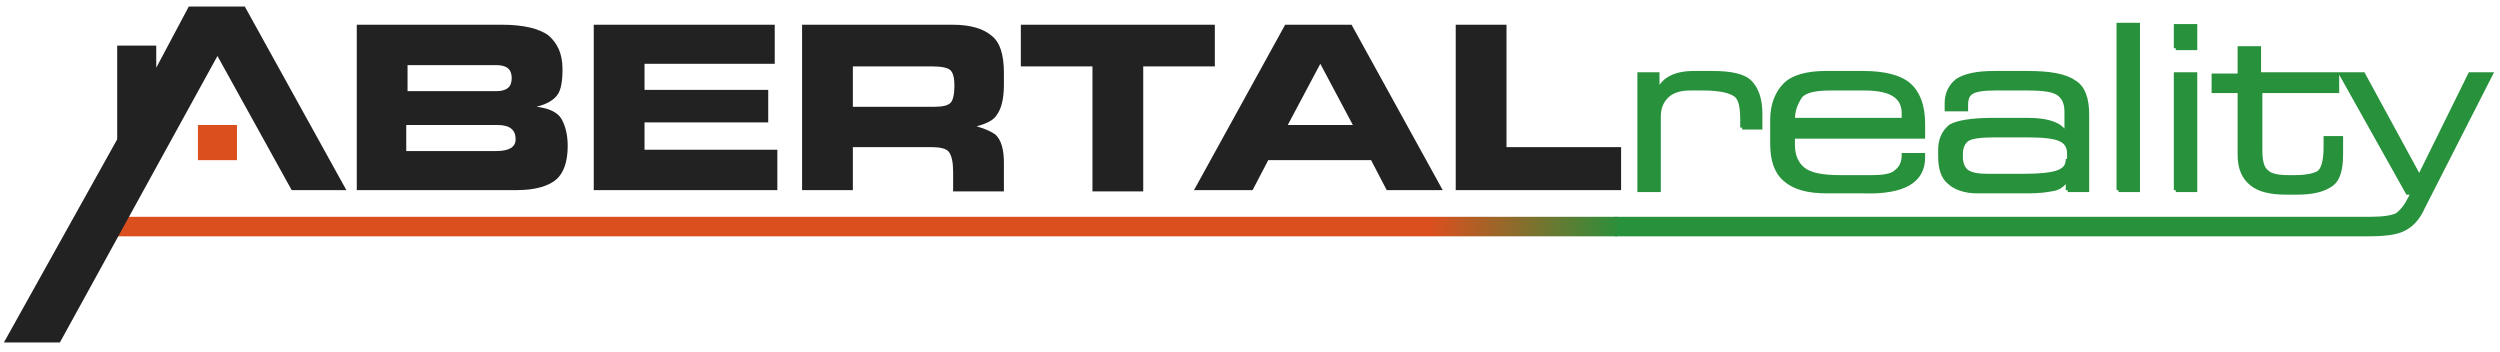
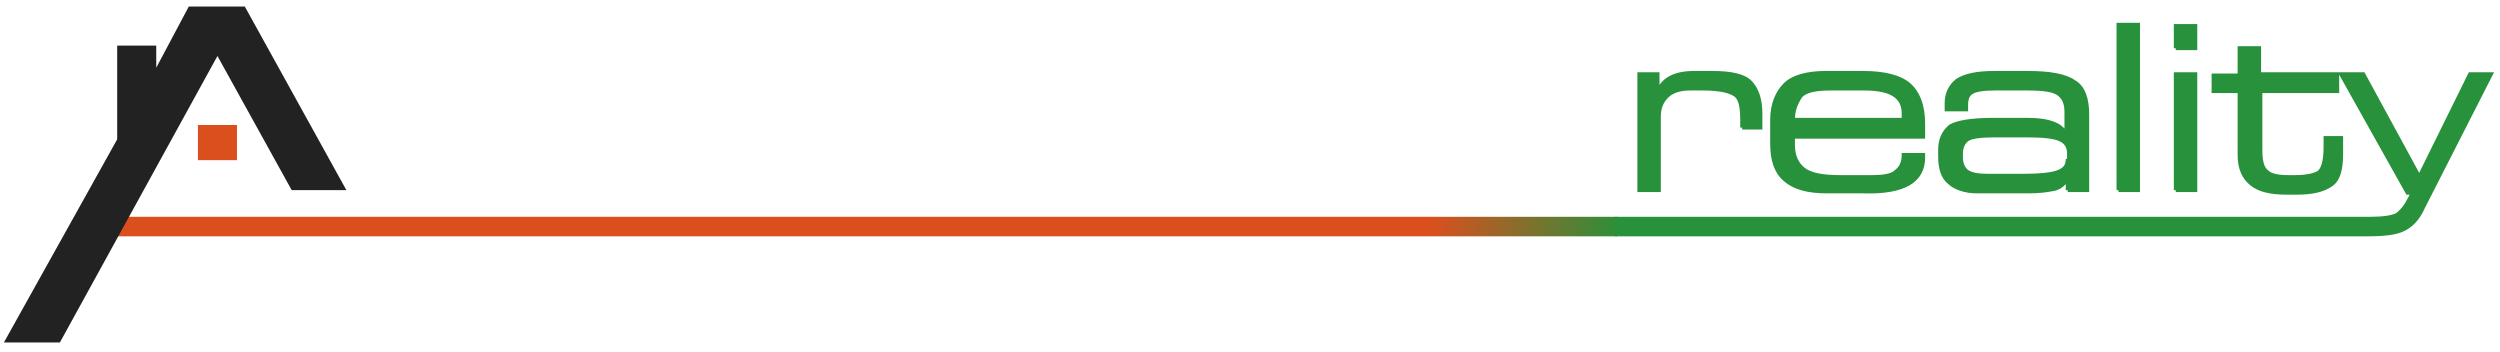
<svg xmlns="http://www.w3.org/2000/svg" width="192" height="27" viewBox="0 0 192 27">
  <defs>
    <linearGradient id="logo-a" x1="87.298%" x2="100%" y1="50%" y2="50%">
      <stop offset="0%" stop-color="#DB4F1F" />
      <stop offset="100%" stop-color="#27913B" />
    </linearGradient>
  </defs>
  <g fill="none">
    <path fill="#27913B" stroke="#27913B" stroke-width=".3" d="M189.7,5.7 L185.8,13.6 L181.5,5.7 L179.8,5.7 L184.9,14.8 L185.3,14.8 L185.1,15.2 C184.8,15.8 184.5,16.2 184.1,16.5 C183.7,16.7 183,16.8 182,16.8 L181.7,16.8 L124.2,16.8 L124.2,18 L181.6,18 L181.8,18 C183.1,18 184,17.9 184.6,17.6 C185.2,17.3 185.7,16.8 186.1,15.9 L191.3,5.7 L189.7,5.7 Z M173.5,7 L179.5,7 L179.5,5.7 L173.5,5.7 L173.5,3.7 L172,3.7 L172,5.8 L170,5.8 L170,7 L172,7 L172,11.9 C172,12.9 172.3,13.6 172.9,14.1 C173.5,14.6 174.4,14.8 175.6,14.8 L176.4,14.8 C177.6,14.8 178.4,14.6 179,14.2 C179.6,13.8 179.8,13 179.8,11.8 L179.8,10.6 L178.6,10.6 L178.6,11.3 C178.6,12.4 178.4,13.1 178,13.3 C177.6,13.5 177,13.6 176.3,13.6 L175.8,13.6 C175,13.6 174.4,13.5 174.1,13.2 C173.7,12.9 173.6,12.3 173.6,11.5 L173.6,7 M167.1,14.6 L168.6,14.6 L168.6,5.7 L167.1,5.7 L167.1,14.6 M167.1,3.7 L168.6,3.7 L168.6,2 L167.1,2 L167.1,3.7 M162.7,14.6 L164.2,14.6 L164.2,1.9 L162.7,1.9 L162.7,14.6 M158.8,14.6 L160.3,14.6 L160.3,8.8 C160.3,7.6 160,6.7 159.3,6.3 C158.6,5.8 157.4,5.6 155.7,5.6 L153.2,5.6 C151.8,5.6 150.9,5.8 150.3,6.2 C149.8,6.6 149.5,7.2 149.5,7.9 L149.5,8.4 L151,8.4 L151,8.1 C151,7.6 151.1,7.3 151.4,7.1 C151.7,6.9 152.3,6.8 153.2,6.8 L155.7,6.8 C156.9,6.8 157.7,6.9 158.1,7.2 C158.5,7.5 158.7,7.9 158.7,8.6 L158.7,10.4 C158.4,9.6 157.4,9.2 155.7,9.2 L153.1,9.2 C151.4,9.2 150.3,9.4 149.8,9.7 C149.3,10.1 149,10.7 149,11.5 L149,12 C149,12.9 149.2,13.6 149.7,14 C150.1,14.4 150.9,14.7 151.8,14.7 L155.8,14.7 C156.7,14.7 157.3,14.6 157.8,14.5 C158.2,14.4 158.6,14.1 158.8,13.6 L158.8,14.6 M158.8,12.2 C158.8,12.7 158.6,13 158.1,13.2 C157.6,13.4 156.7,13.5 155.3,13.5 L152.7,13.5 C151.9,13.5 151.4,13.4 151.1,13.2 C150.8,13 150.6,12.6 150.6,12.1 L150.6,11.8 C150.6,11.3 150.8,10.9 151.1,10.7 C151.4,10.5 152.1,10.4 153.2,10.4 L155.7,10.4 C156.9,10.4 157.8,10.5 158.2,10.7 C158.7,10.9 158.9,11.3 158.9,11.8 L158.9,12.2 M147.7,12.1 L147.7,11.9 L146.2,11.9 C146.2,12.5 146,12.9 145.6,13.2 C145.3,13.5 144.6,13.6 143.8,13.6 L141.3,13.6 C139.9,13.6 139,13.4 138.5,13 C138,12.6 137.7,12 137.7,11.1 L137.7,10.5 L147.7,10.5 L147.7,9.5 C147.7,8.1 147.3,7.1 146.6,6.5 C145.9,5.9 144.7,5.6 143.1,5.6 L140.2,5.6 C138.8,5.6 137.7,5.9 137.1,6.5 C136.5,7.1 136.1,8 136.1,9.2 L136.1,11 C136.1,12.3 136.4,13.2 137.1,13.8 C137.8,14.4 138.8,14.7 140.3,14.7 L143.1,14.7 C146.2,14.8 147.7,13.9 147.7,12.1 M137.7,9.2 C137.7,8.5 137.9,8 138.2,7.5 C138.5,7 139.3,6.8 140.6,6.8 L143.2,6.8 C145.2,6.8 146.2,7.4 146.2,8.7 L146.2,9.2 L137.7,9.2 M133.8,9.8 L135.2,9.8 L135.2,8.7 C135.2,7.6 134.9,6.8 134.4,6.3 C133.9,5.8 132.9,5.6 131.5,5.6 L130.1,5.6 C128.6,5.6 127.7,6.1 127.3,7.1 L127.3,5.7 L125.9,5.7 L125.9,14.6 L127.4,14.6 L127.4,9 C127.4,8.3 127.6,7.8 128,7.4 C128.4,7 129,6.8 129.8,6.8 L130.8,6.8 C132.1,6.8 132.9,7 133.3,7.3 C133.7,7.6 133.8,8.3 133.8,9.3 L133.8,9.8" />
    <polygon fill="url(#logo-a)" points="124.2 16.65 8.671 16.65 8.2 18.15 124.2 18.15" />
-     <path fill="#222" d="M39.7,14.6 C41.1,14.6 42.1,14.3 42.7,13.8 C43.3,13.3 43.6,12.4 43.6,11.2 C43.6,10.3 43.4,9.6 43.1,9.1 C42.8,8.6 42.1,8.3 41.2,8.2 C42,8 42.5,7.7 42.8,7.3 C43.1,6.9 43.2,6.2 43.2,5.3 C43.2,4.1 42.8,3.3 42.1,2.7 C41.4,2.2 40.2,1.9 38.6,1.9 L27.4,1.9 L27.4,14.6 L39.7,14.6 M31.3,9.6 L38.2,9.6 C39.2,9.6 39.6,10 39.6,10.7 C39.6,11.3 39.1,11.6 38.1,11.6 L31.2,11.6 L31.2,9.6 L31.3,9.6 Z M31.3,5 L38.1,5 C38.9,5 39.3,5.3 39.3,6 C39.3,6.7 38.9,7 38.1,7 L31.3,7 L31.3,5 Z M59.7,14.6 L59.7,11.5 L49.5,11.5 L49.5,9.4 L59,9.4 L59,6.9 L49.5,6.9 L49.5,4.9 L59.5,4.9 L59.5,1.9 L45.6,1.9 L45.6,14.6 L59.7,14.6 Z M65.5,14.6 L65.5,11.3 L71.5,11.3 C72.2,11.3 72.7,11.4 72.9,11.7 C73.1,12 73.2,12.5 73.2,13.2 L73.2,14.7 L77.1,14.7 L77.1,12.5 C77.1,11.5 76.9,10.7 76.4,10.3 C76.1,10.1 75.7,9.9 75,9.7 C75.8,9.5 76.3,9.2 76.5,8.9 C76.9,8.4 77.1,7.6 77.1,6.5 L77.1,5.6 C77.1,4.2 76.8,3.2 76.1,2.7 C75.5,2.2 74.5,1.9 73.2,1.9 L61.6,1.9 L61.6,14.6 L65.5,14.6 Z M71.6,5.1 C72.3,5.1 72.8,5.2 73,5.4 C73.2,5.6 73.3,6 73.3,6.6 C73.3,7.2 73.2,7.7 73,7.9 C72.8,8.1 72.4,8.2 71.8,8.2 L65.5,8.2 L65.5,5.1 L71.6,5.1 Z M78.4,5.1 L83.9,5.1 L83.9,14.7 L87.8,14.7 L87.8,5.1 L93.3,5.1 L93.3,1.9 L78.4,1.9 L78.4,5.1 Z M96.2,14.6 L97.4,12.3 L105.3,12.3 L106.5,14.6 L110.8,14.6 L103.8,1.9 L98.7,1.9 L91.7,14.6 L96.2,14.6 L96.2,14.6 Z M101.4,4.9 L103.9,9.6 L98.9,9.6 L101.4,4.9 Z M111.8,14.6 L124.5,14.6 L124.5,11.3 L115.7,11.3 L115.7,1.9 L111.8,1.9 L111.8,14.6 Z" />
    <polyline fill="#222" points="26.6 14.6 18.8 .5 14.5 .5 12 5.2 12 3.5 9 3.5 9 10.7 .3 26.3 4.6 26.3 16.7 4.3 22.4 14.6 26.6 14.6" />
    <polygon fill="#DB4F1F" points="18.2 9.6 15.2 9.6 15.2 12.3 18.2 12.3" />
  </g>
</svg>